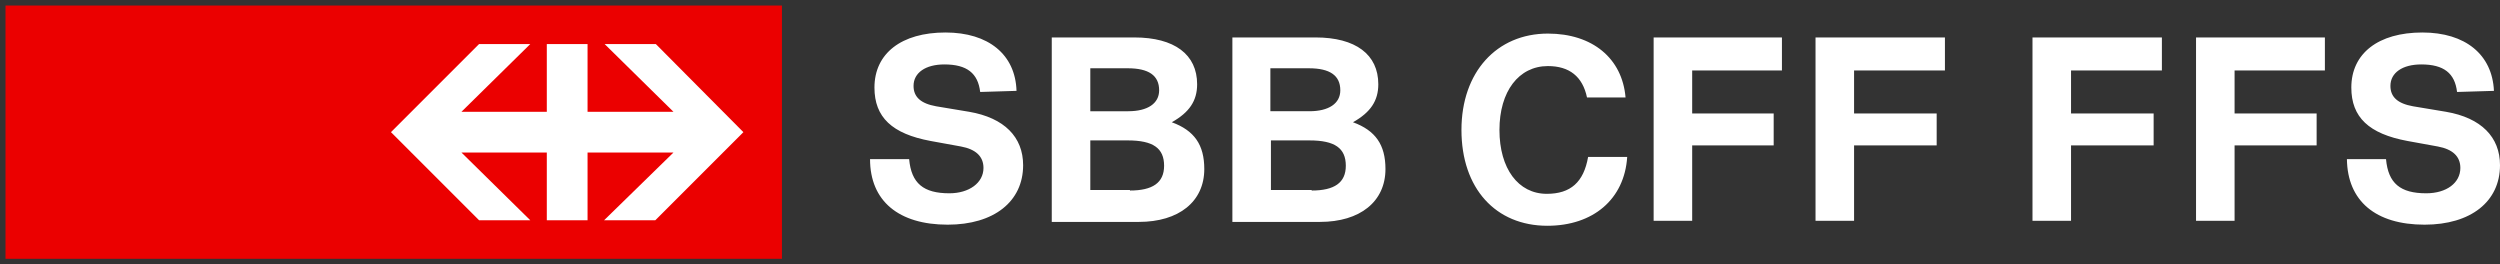
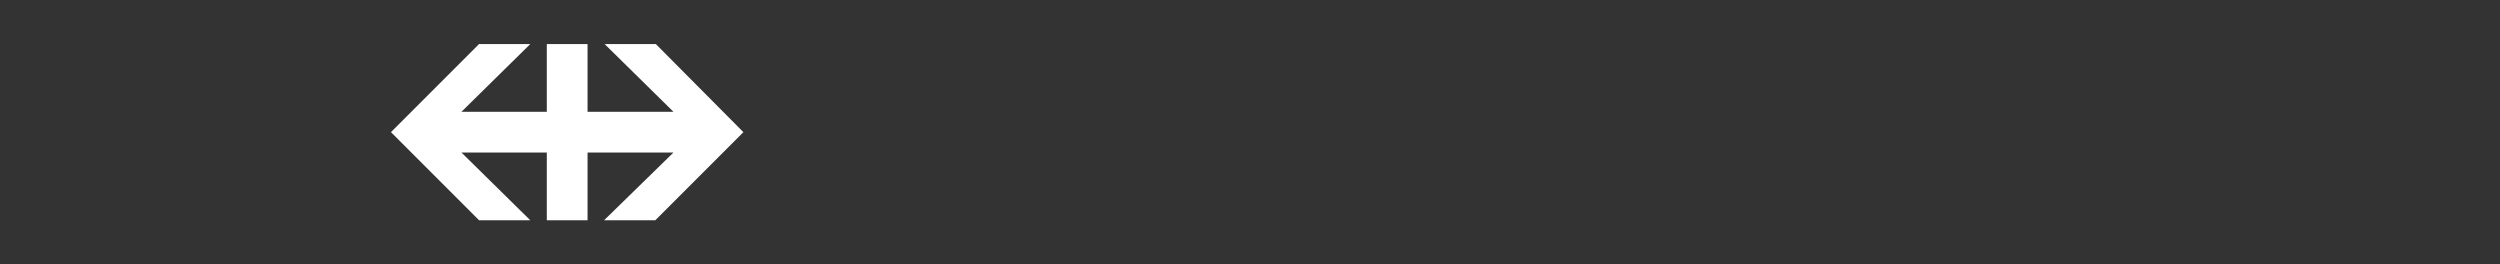
<svg xmlns="http://www.w3.org/2000/svg" focusable="false" viewBox="0 0 454 48">
  <rect x="0" y="0" width="454" height="48" fill="#333333" stroke="none" />
  <title>Logo</title>
-   <path id="sbb-logo__word-mark" fill="white" d="M238.2 34.6c4.1 0 6.2-1.4 6.2-4.5 0-3.2-2-4.6-6.6-4.6h-7v9h7.4zm-.4-14.4c3.5 0 5.6-1.4 5.6-3.8 0-2.7-1.9-4-5.7-4h-7v7.8h7.1zm1.1-13.4c7.3 0 11.4 3.1 11.4 8.5 0 3-1.4 5.1-4.6 6.9 4.1 1.5 5.9 4.1 5.9 8.5 0 5.9-4.6 9.6-11.9 9.6h-15.9V6.8h15.1zm-33.7 27.8c4.1 0 6.2-1.4 6.2-4.5 0-3.2-2-4.6-6.6-4.6H198v9h7.2zm-.3-14.4c3.5 0 5.6-1.4 5.6-3.8 0-2.7-1.9-4-5.7-4H198v7.8h6.9zM206 6.8c7.3 0 11.4 3.1 11.4 8.5 0 3-1.4 5.1-4.6 6.9 4.1 1.5 5.9 4.1 5.9 8.5 0 5.9-4.6 9.6-11.9 9.6H191V6.8h15zm-28 9.9c-.4-3.4-2.4-5-6.5-5-3.4 0-5.6 1.5-5.6 3.9 0 2 1.3 3.2 4.1 3.7l6 1c6.4 1.1 9.8 4.6 9.8 9.7 0 6.6-5.3 10.8-13.7 10.8-8.9 0-14.1-4.3-14.1-11.9h7.1c.4 4.4 2.6 6.2 7.3 6.2 3.6 0 6.2-1.9 6.2-4.6 0-2.1-1.4-3.4-4.1-3.9l-5.5-1c-7-1.3-10.2-4.3-10.2-9.7 0-6.2 4.9-10 12.9-10 7.8 0 12.7 4 12.9 10.6l-6.6.2zm158.7-3.9v7.8h15v5.8h-15v13.7h-7V6.8h23.5v6h-16.5zm-29.4 0v7.8h14.8v5.8h-14.8v13.7h-7V6.8h23.3v6h-16.3zm-11.8 15.7C295 36.2 289.3 41 281 41c-9.4 0-15.6-6.8-15.6-17.4 0-10.5 6.4-17.5 15.7-17.5 8.1 0 13.5 4.5 14.1 11.6h-7c-.8-3.8-3.2-5.7-7.1-5.7-5.3 0-8.8 4.6-8.8 11.6s3.4 11.6 8.6 11.6c4.3 0 6.7-2.1 7.5-6.7h7.1zm150.7-11.8c-.4-3.4-2.4-5-6.5-5-3.4 0-5.6 1.5-5.6 3.9 0 2 1.3 3.2 4.1 3.7l6 1c6.4 1.1 9.8 4.6 9.8 9.7 0 6.6-5.3 10.8-13.7 10.8-8.9 0-14-4.3-14.1-11.9h7.1c.4 4.4 2.6 6.2 7.3 6.2 3.7 0 6.2-1.9 6.2-4.6 0-2.1-1.4-3.4-4.1-3.9l-5.5-1c-7-1.3-10.2-4.3-10.2-9.7 0-6.2 4.9-10 12.9-10 7.8 0 12.7 4 13 10.6l-6.7.2zm-40.4-3.9v7.8h14.9v5.8h-14.9v13.7h-7V6.8h23.4v6h-16.4zm-29.7 0v7.8h15v5.8h-15v13.7h-7V6.8h23.5v6h-16.5z" />
-   <path id="sbb-logo__panel" fill="#EB0000" stroke-width="1" d="M1 47h141V1H1v46z" />
  <path id="sbb-logo__signet" fill="white" d="M87 40h9.3L83.8 27.7h15.5V40h7.4V27.7h15.6L109.7 40h9.3l16-16-15.9-16h-9.3l12.5 12.3h-15.6V8h-7.4v12.3H83.8L96.3 8H87L71 24l16 16z" />
</svg>